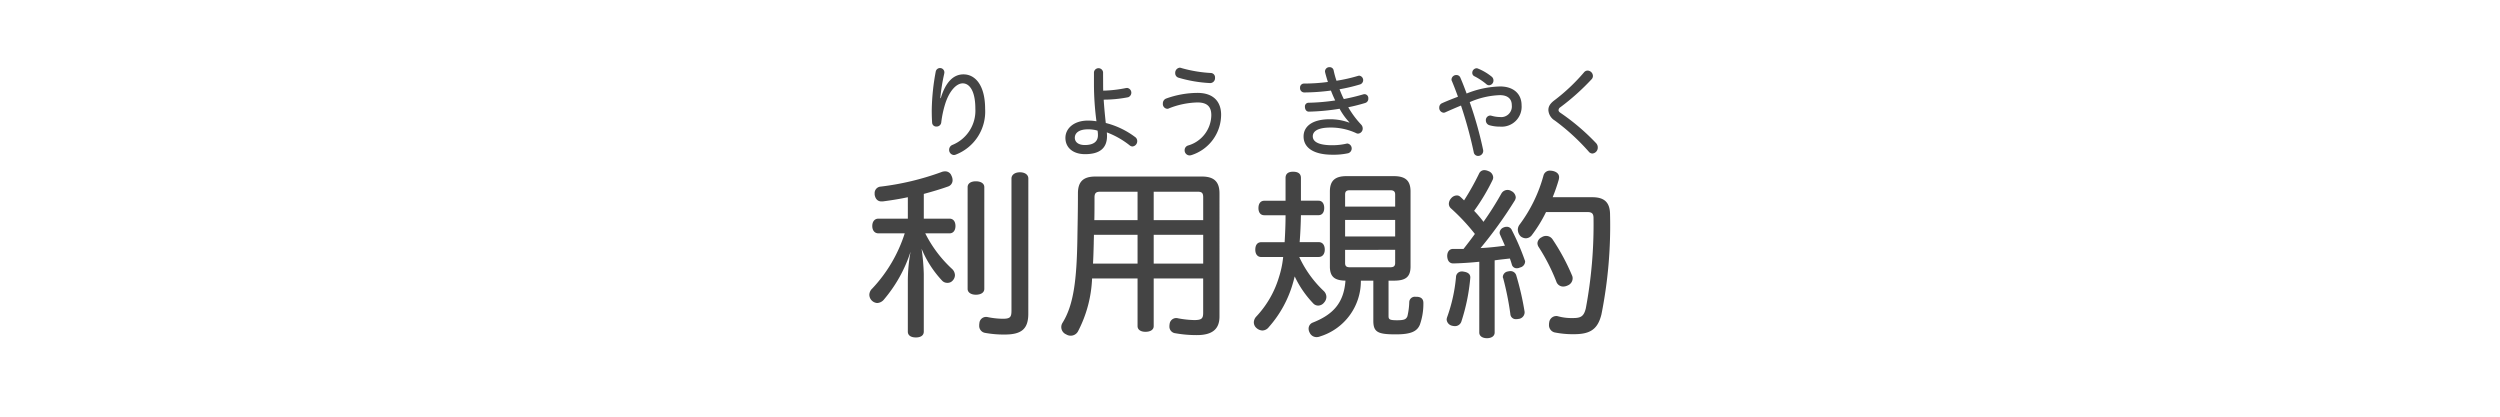
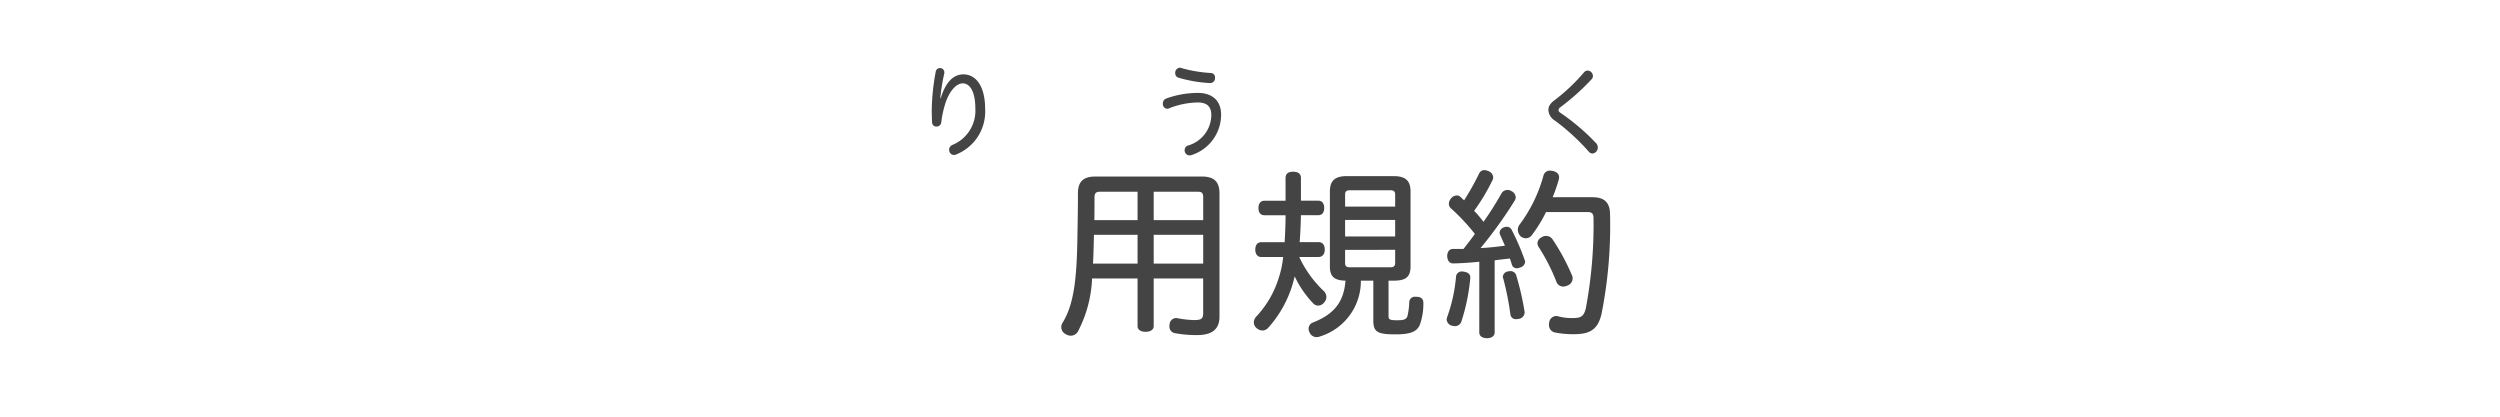
<svg xmlns="http://www.w3.org/2000/svg" width="300" height="50" viewBox="0 0 300 50">
-   <path d="M108.941,23.666c-1.012.22-2.024.374-3.014.506h-.154c-.418,0-.727-.264-.815-.814v-.132a.778.778,0,0,1,.749-.836,32.494,32.494,0,0,0,7.261-1.739,1.137,1.137,0,0,1,.44-.088.788.788,0,0,1,.77.529,1.168,1.168,0,0,1,.132.528.791.791,0,0,1-.572.77c-.859.308-1.826.593-2.882.88v2.97h3.1c.44,0,.7.353.7.88s-.264.881-.7.881h-2.926a14.846,14.846,0,0,0,3.19,4.246,1.073,1.073,0,0,1,.374.771.962.962,0,0,1-.263.637.793.793,0,0,1-.639.286.844.844,0,0,1-.638-.263,12.627,12.627,0,0,1-2.465-3.829,25.041,25.041,0,0,1,.265,3.014v6.931c0,.463-.374.7-.946.7-.595,0-.969-.241-.969-.7v-6.16a19.831,19.831,0,0,1,.33-3.433,16.838,16.838,0,0,1-3.234,5.786,1.116,1.116,0,0,1-.77.375,1.017,1.017,0,0,1-.946-.99,1.07,1.07,0,0,1,.351-.748A17.284,17.284,0,0,0,108.567,28H105.4c-.441,0-.727-.353-.727-.881s.286-.88.727-.88h3.542Zm9.176,11c0,.462-.441.7-1.013.7s-.989-.265-.989-.7V22.456c0-.462.418-.7.989-.7s1.013.242,1.013.7Zm5.28,2.97c0,1.8-.77,2.508-2.816,2.508a12.452,12.452,0,0,1-2.376-.2.845.845,0,0,1-.7-.88,1.3,1.3,0,0,1,.023-.286.8.8,0,0,1,.792-.748.6.6,0,0,1,.2.022,9.658,9.658,0,0,0,1.8.2c.924,0,1.057-.2,1.057-1.012V21.422c0-.462.439-.748,1.011-.748.594,0,1.012.286,1.012.748Z" fill="#444" />
  <path d="M138.444,33.413v5.721c0,.44-.4.682-.99.682-.55,0-.947-.242-.947-.682V33.413H131.05a15.006,15.006,0,0,1-1.672,6.316,1,1,0,0,1-1.429.4.95.95,0,0,1-.463-1.364c1.387-2.2,1.717-5.324,1.8-10.077.021-1.475.066-3.235.066-5.479,0-1.452.682-2.024,2.09-2.024h12.784c1.408,0,2.112.572,2.112,2.024V37.99c0,1.518-.881,2.222-2.707,2.222a14.352,14.352,0,0,1-2.574-.22.8.8,0,0,1-.726-.858.975.975,0,0,1,.022-.241.8.8,0,0,1,.77-.727.618.618,0,0,1,.2.022,11.551,11.551,0,0,0,1.979.22c.881,0,1.078-.176,1.078-.858V33.413Zm-1.937-1.782V28.177h-5.236c0,.374-.022.725-.022,1.055-.022.837-.044,1.651-.088,2.4Zm0-5.215v-3.41h-4.466c-.484,0-.7.132-.7.682,0,.99,0,1.915-.021,2.728Zm7.877-2.728c0-.55-.176-.682-.681-.682h-5.259v3.41h5.94Zm-5.94,4.489v3.454h5.94V28.177Z" fill="#444" />
  <path d="M155.911,30.839a13.291,13.291,0,0,0,2.927,4.07,1.013,1.013,0,0,1,.33.727,1.045,1.045,0,0,1-.286.681.914.914,0,0,1-.7.353.809.809,0,0,1-.616-.286,12.167,12.167,0,0,1-2.2-3.213c-.066.242-.11.44-.176.66a13.531,13.531,0,0,1-2.926,5.413,1.018,1.018,0,0,1-.771.418,1.156,1.156,0,0,1-.725-.308.9.9,0,0,1-.308-.682,1.067,1.067,0,0,1,.308-.7,11.867,11.867,0,0,0,2.706-4.708,11.7,11.7,0,0,0,.506-2.421h-2.619c-.483,0-.726-.374-.726-.88,0-.55.243-.9.726-.9h2.794c.067-1.078.111-2.157.111-3.235h-2.553c-.462,0-.7-.351-.7-.858,0-.527.242-.88.7-.88h2.553V21.355c0-.528.352-.748.9-.748.616,0,.946.243.946.748v2.729h2.113c.439,0,.681.353.681.88,0,.507-.242.858-.681.858h-2.113c-.022,1.078-.066,2.157-.154,3.235h2.288c.462,0,.727.352.727.9,0,.506-.265.88-.727.88Zm7.393,2.839a6.945,6.945,0,0,1-4.884,6.688,1.106,1.106,0,0,1-.441.088.9.9,0,0,1-.814-.527,1.007,1.007,0,0,1-.132-.485.772.772,0,0,1,.485-.726c2.4-.945,3.74-2.31,3.938-5.038-1.3-.023-1.87-.462-1.87-1.695v-9c0-1.3.616-1.847,2-1.847h5.655c1.43,0,2.024.55,2.024,1.847v9c0,1.254-.594,1.695-1.98,1.695h-.66v4.268c0,.4.176.484,1.034.484.9,0,1.078-.132,1.232-.484a8.367,8.367,0,0,0,.22-1.694.667.667,0,0,1,.748-.639h.154c.55.023.793.286.793.749v.066a7.518,7.518,0,0,1-.419,2.53c-.329.792-1.034,1.166-2.882,1.166-2.135,0-2.706-.242-2.706-1.628V33.678Zm4.115-10.342c0-.374-.2-.506-.572-.506h-4.885c-.374,0-.55.132-.55.506v1.452h6.007Zm0,3.059h-6.007v1.98h6.007Zm-6.007,3.585v1.585c0,.374.176.506.55.506h4.885c.374,0,.572-.132.572-.506V29.98Z" fill="#444" />
  <path d="M176.437,33.281v.044a23.409,23.409,0,0,1-1.079,5.281.8.8,0,0,1-.792.528,1.3,1.3,0,0,1-.308-.044.829.829,0,0,1-.66-.748,1.135,1.135,0,0,1,.044-.242,19.278,19.278,0,0,0,1.078-4.84.685.685,0,0,1,.748-.683.472.472,0,0,1,.177.023C176.128,32.665,176.437,32.886,176.437,33.281Zm1.078-1.87c-1.078.11-2.113.176-3.081.2h-.044c-.44,0-.7-.308-.726-.88,0-.506.264-.858.682-.858h1.276c.462-.595.924-1.188,1.364-1.8a24.205,24.205,0,0,0-2.86-3.058.74.74,0,0,1-.264-.571,1.043,1.043,0,0,1,.286-.661.912.912,0,0,1,.66-.33.585.585,0,0,1,.419.154c.153.132.307.286.461.44a31.347,31.347,0,0,0,1.8-3.213.69.69,0,0,1,.66-.418,1.168,1.168,0,0,1,.441.111.85.85,0,0,1,.594.748.7.7,0,0,1-.088.352,24.4,24.4,0,0,1-2.2,3.674,13.009,13.009,0,0,1,1.123,1.32,37.4,37.4,0,0,0,2.156-3.41.847.847,0,0,1,.726-.418.866.866,0,0,1,.462.132.913.913,0,0,1,.529.748.813.813,0,0,1-.111.374,51.083,51.083,0,0,1-4.114,5.721c.989-.044,1.958-.155,2.926-.286-.2-.462-.4-.9-.573-1.3a.6.6,0,0,1-.065-.264.722.722,0,0,1,.462-.616.984.984,0,0,1,.395-.089.653.653,0,0,1,.617.419,28.536,28.536,0,0,1,1.541,3.586.327.327,0,0,1,.044.2.76.76,0,0,1-.617.682.776.776,0,0,1-.374.089.589.589,0,0,1-.594-.419c-.066-.242-.154-.506-.242-.748-.594.066-1.232.132-1.827.22V39.9c0,.441-.395.683-.924.683s-.923-.242-.923-.683Zm3.7,1.122a.717.717,0,0,1,.727.485,33.816,33.816,0,0,1,1.011,4.4v.11a.812.812,0,0,1-.792.748.745.745,0,0,1-.219.022.648.648,0,0,1-.7-.616,35.242,35.242,0,0,0-.858-4.29.3.3,0,0,1-.044-.176.7.7,0,0,1,.594-.639A1.6,1.6,0,0,1,181.211,32.533Zm9.857-8.867c1.431,0,2.135.594,2.135,2.112a54.4,54.4,0,0,1-1.034,11.948c-.44,1.782-1.343,2.377-3.279,2.377a10.938,10.938,0,0,1-2.376-.221.9.9,0,0,1-.638-.924,1.036,1.036,0,0,1,.021-.242.867.867,0,0,1,.815-.792.678.678,0,0,1,.22.022,6.126,6.126,0,0,0,1.8.22c.947,0,1.321-.176,1.562-1.166a54.414,54.414,0,0,0,.925-10.825c0-.551-.2-.727-.727-.727h-4.973a16.785,16.785,0,0,1-1.738,2.817.934.934,0,0,1-.7.33,1.042,1.042,0,0,1-.616-.242,1.2,1.2,0,0,1-.33-.792,1.011,1.011,0,0,1,.2-.594,17.513,17.513,0,0,0,2.883-5.919.78.78,0,0,1,.792-.572,2.063,2.063,0,0,1,.351.044c.441.11.727.352.727.748a1.536,1.536,0,0,1-.044.307,21.178,21.178,0,0,1-.727,2.091Zm-5.545,4.643a.928.928,0,0,1,.771.4,25.636,25.636,0,0,1,2.332,4.313.832.832,0,0,1,.088.374.93.93,0,0,1-.594.857,1.232,1.232,0,0,1-.528.133.862.862,0,0,1-.836-.595,23.034,23.034,0,0,0-2.112-4.137.877.877,0,0,1-.155-.483.854.854,0,0,1,.506-.7A.978.978,0,0,1,185.523,28.309Z" fill="#444" />
  <path d="M112.891,11.778c.593-1.955,1.538-2.854,2.724-2.854,1.425,0,2.6,1.319,2.6,4.138a5.529,5.529,0,0,1-3.464,5.468.779.779,0,0,1-.286.073.612.612,0,0,1-.569-.636.63.63,0,0,1,.388-.575,4.431,4.431,0,0,0,2.758-4.354c0-2.1-.684-3.035-1.516-3.035-.764,0-1.607.924-2.086,2.411a12.319,12.319,0,0,0-.49,2.278.553.553,0,0,1-.571.493.488.488,0,0,1-.524-.468c-.034-.5-.045-1.02-.045-1.5a26.832,26.832,0,0,1,.479-4.63.524.524,0,0,1,1.037.072,1.373,1.373,0,0,1-.034.252,23.032,23.032,0,0,0-.457,2.866Z" fill="#444" />
-   <path d="M132.375,10.171c0,.216,0,.456.012.708a15.493,15.493,0,0,0,2.723-.312,1.074,1.074,0,0,1,.171-.012.578.578,0,0,1,.092,1.115,15.3,15.3,0,0,1-2.93.288c.058.936.149,1.859.251,2.8a9.9,9.9,0,0,1,3.511,1.679.584.584,0,0,1,.262.492.631.631,0,0,1-.57.647.53.53,0,0,1-.319-.12,10.154,10.154,0,0,0-2.759-1.571c.012.144.024.276.024.432,0,1.559-1,2.182-2.634,2.182-1.459,0-2.359-.791-2.359-1.954,0-1.116,1-2.075,2.7-2.075a5.907,5.907,0,0,1,1.025.084,34.06,34.06,0,0,1-.3-4.378v-1.5a.55.55,0,0,1,1.094,0Zm-1.835,5.35c-1.083,0-1.561.455-1.561,1.006,0,.529.432.876,1.2.876.935,0,1.573-.336,1.573-1.175a2.938,2.938,0,0,0-.046-.552A3.86,3.86,0,0,0,130.54,15.521Z" fill="#444" />
  <path d="M146.534,13.77a5.1,5.1,0,0,1-3.568,4.844.834.834,0,0,1-.228.036.605.605,0,0,1-.581-.635.577.577,0,0,1,.4-.552,3.841,3.841,0,0,0,2.8-3.646c0-.96-.445-1.523-1.653-1.523a9.831,9.831,0,0,0-3.408.7.436.436,0,0,1-.239.061.572.572,0,0,1-.513-.624.619.619,0,0,1,.41-.612,11.2,11.2,0,0,1,3.738-.671C145.645,11.143,146.534,12.234,146.534,13.77Zm-4.753-5.6a16.061,16.061,0,0,0,3.522.588.525.525,0,0,1,.5.576.59.59,0,0,1-.571.636,16.048,16.048,0,0,1-3.818-.649.55.55,0,0,1-.388-.551.613.613,0,0,1,.547-.648A.674.674,0,0,1,141.781,8.168Z" fill="#444" />
-   <path d="M161.925,14.681a7.7,7.7,0,0,1-1.174-1.631,26.239,26.239,0,0,1-3.67.347c-.308.012-.49-.251-.49-.587a.437.437,0,0,1,.433-.48,24.535,24.535,0,0,0,3.2-.276c-.194-.4-.353-.768-.513-1.187a25.235,25.235,0,0,1-3.214.228.51.51,0,0,1-.49-.552.473.473,0,0,1,.467-.516,21.721,21.721,0,0,0,2.873-.192c-.08-.251-.241-.768-.331-1.151A.508.508,0,0,1,159,8.552a.522.522,0,0,1,.559-.491.474.474,0,0,1,.478.383,10.767,10.767,0,0,0,.342,1.247,19.592,19.592,0,0,0,2.588-.587.627.627,0,0,1,.147-.024.541.541,0,0,1,.115,1.043,20.179,20.179,0,0,1-2.485.588c.159.408.319.792.513,1.176.82-.157,1.607-.349,2.337-.565a.909.909,0,0,1,.159-.023.47.47,0,0,1,.444.515.521.521,0,0,1-.364.54c-.627.192-1.322.372-2.041.516a11.091,11.091,0,0,0,1.539,2.074.678.678,0,0,1,.194.468.608.608,0,0,1-.558.624.428.428,0,0,1-.2-.048,7.241,7.241,0,0,0-3.078-.683c-1.676,0-2.155.515-2.155,1.054,0,.6.593,1.068,2.337,1.068a7.568,7.568,0,0,0,1.721-.192.4.4,0,0,1,.114-.011.6.6,0,0,1,.08,1.163,8.224,8.224,0,0,1-1.892.179c-2.3,0-3.465-.863-3.465-2.194,0-1.08.866-2.063,3.169-2.063a6.626,6.626,0,0,1,2.313.408Z" fill="#444" />
-   <path d="M180.013,10.375c1.63,0,2.576.911,2.576,2.243a2.392,2.392,0,0,1-2.565,2.578,4.531,4.531,0,0,1-1.288-.168.592.592,0,0,1-.432-.575.545.545,0,0,1,.512-.588.863.863,0,0,1,.16.024,3.94,3.94,0,0,0,1.026.156,1.277,1.277,0,0,0,1.413-1.427c0-.72-.456-1.2-1.425-1.2a9.73,9.73,0,0,0-3.625.839,45.763,45.763,0,0,1,1.6,5.685,1.1,1.1,0,0,1,.023.168.609.609,0,0,1-.616.6.517.517,0,0,1-.523-.444,51.2,51.2,0,0,0-1.528-5.6c-.638.264-1.277.539-1.858.8a.466.466,0,0,1-.239.059.579.579,0,0,1-.513-.624.547.547,0,0,1,.33-.515c.581-.264,1.254-.528,1.915-.78-.239-.659-.478-1.283-.718-1.859a.38.38,0,0,1-.057-.216.569.569,0,0,1,.593-.527.5.5,0,0,1,.478.336c.251.575.5,1.223.741,1.883A11.327,11.327,0,0,1,180.013,10.375Zm-2.656-2.146a6.48,6.48,0,0,1,1.63.959.576.576,0,0,1,.228.467.559.559,0,0,1-.525.576.5.5,0,0,1-.341-.144,7.589,7.589,0,0,0-1.391-.923.447.447,0,0,1-.285-.42.544.544,0,0,1,.514-.552A.421.421,0,0,1,177.357,8.229Z" fill="#444" />
  <path d="M191.151,9.116a.58.58,0,0,1-.171.407,27.678,27.678,0,0,1-3.739,3.347.445.445,0,0,0-.216.335c0,.133.079.24.25.349a26.422,26.422,0,0,1,4.241,3.609.737.737,0,0,1,.216.528.71.71,0,0,1-.637.732.58.58,0,0,1-.456-.24,25.868,25.868,0,0,0-4.059-3.718,1.573,1.573,0,0,1-.774-1.247c0-.4.147-.756.763-1.212a22.468,22.468,0,0,0,3.511-3.322.568.568,0,0,1,.433-.216A.664.664,0,0,1,191.151,9.116Z" fill="#444" />
</svg>